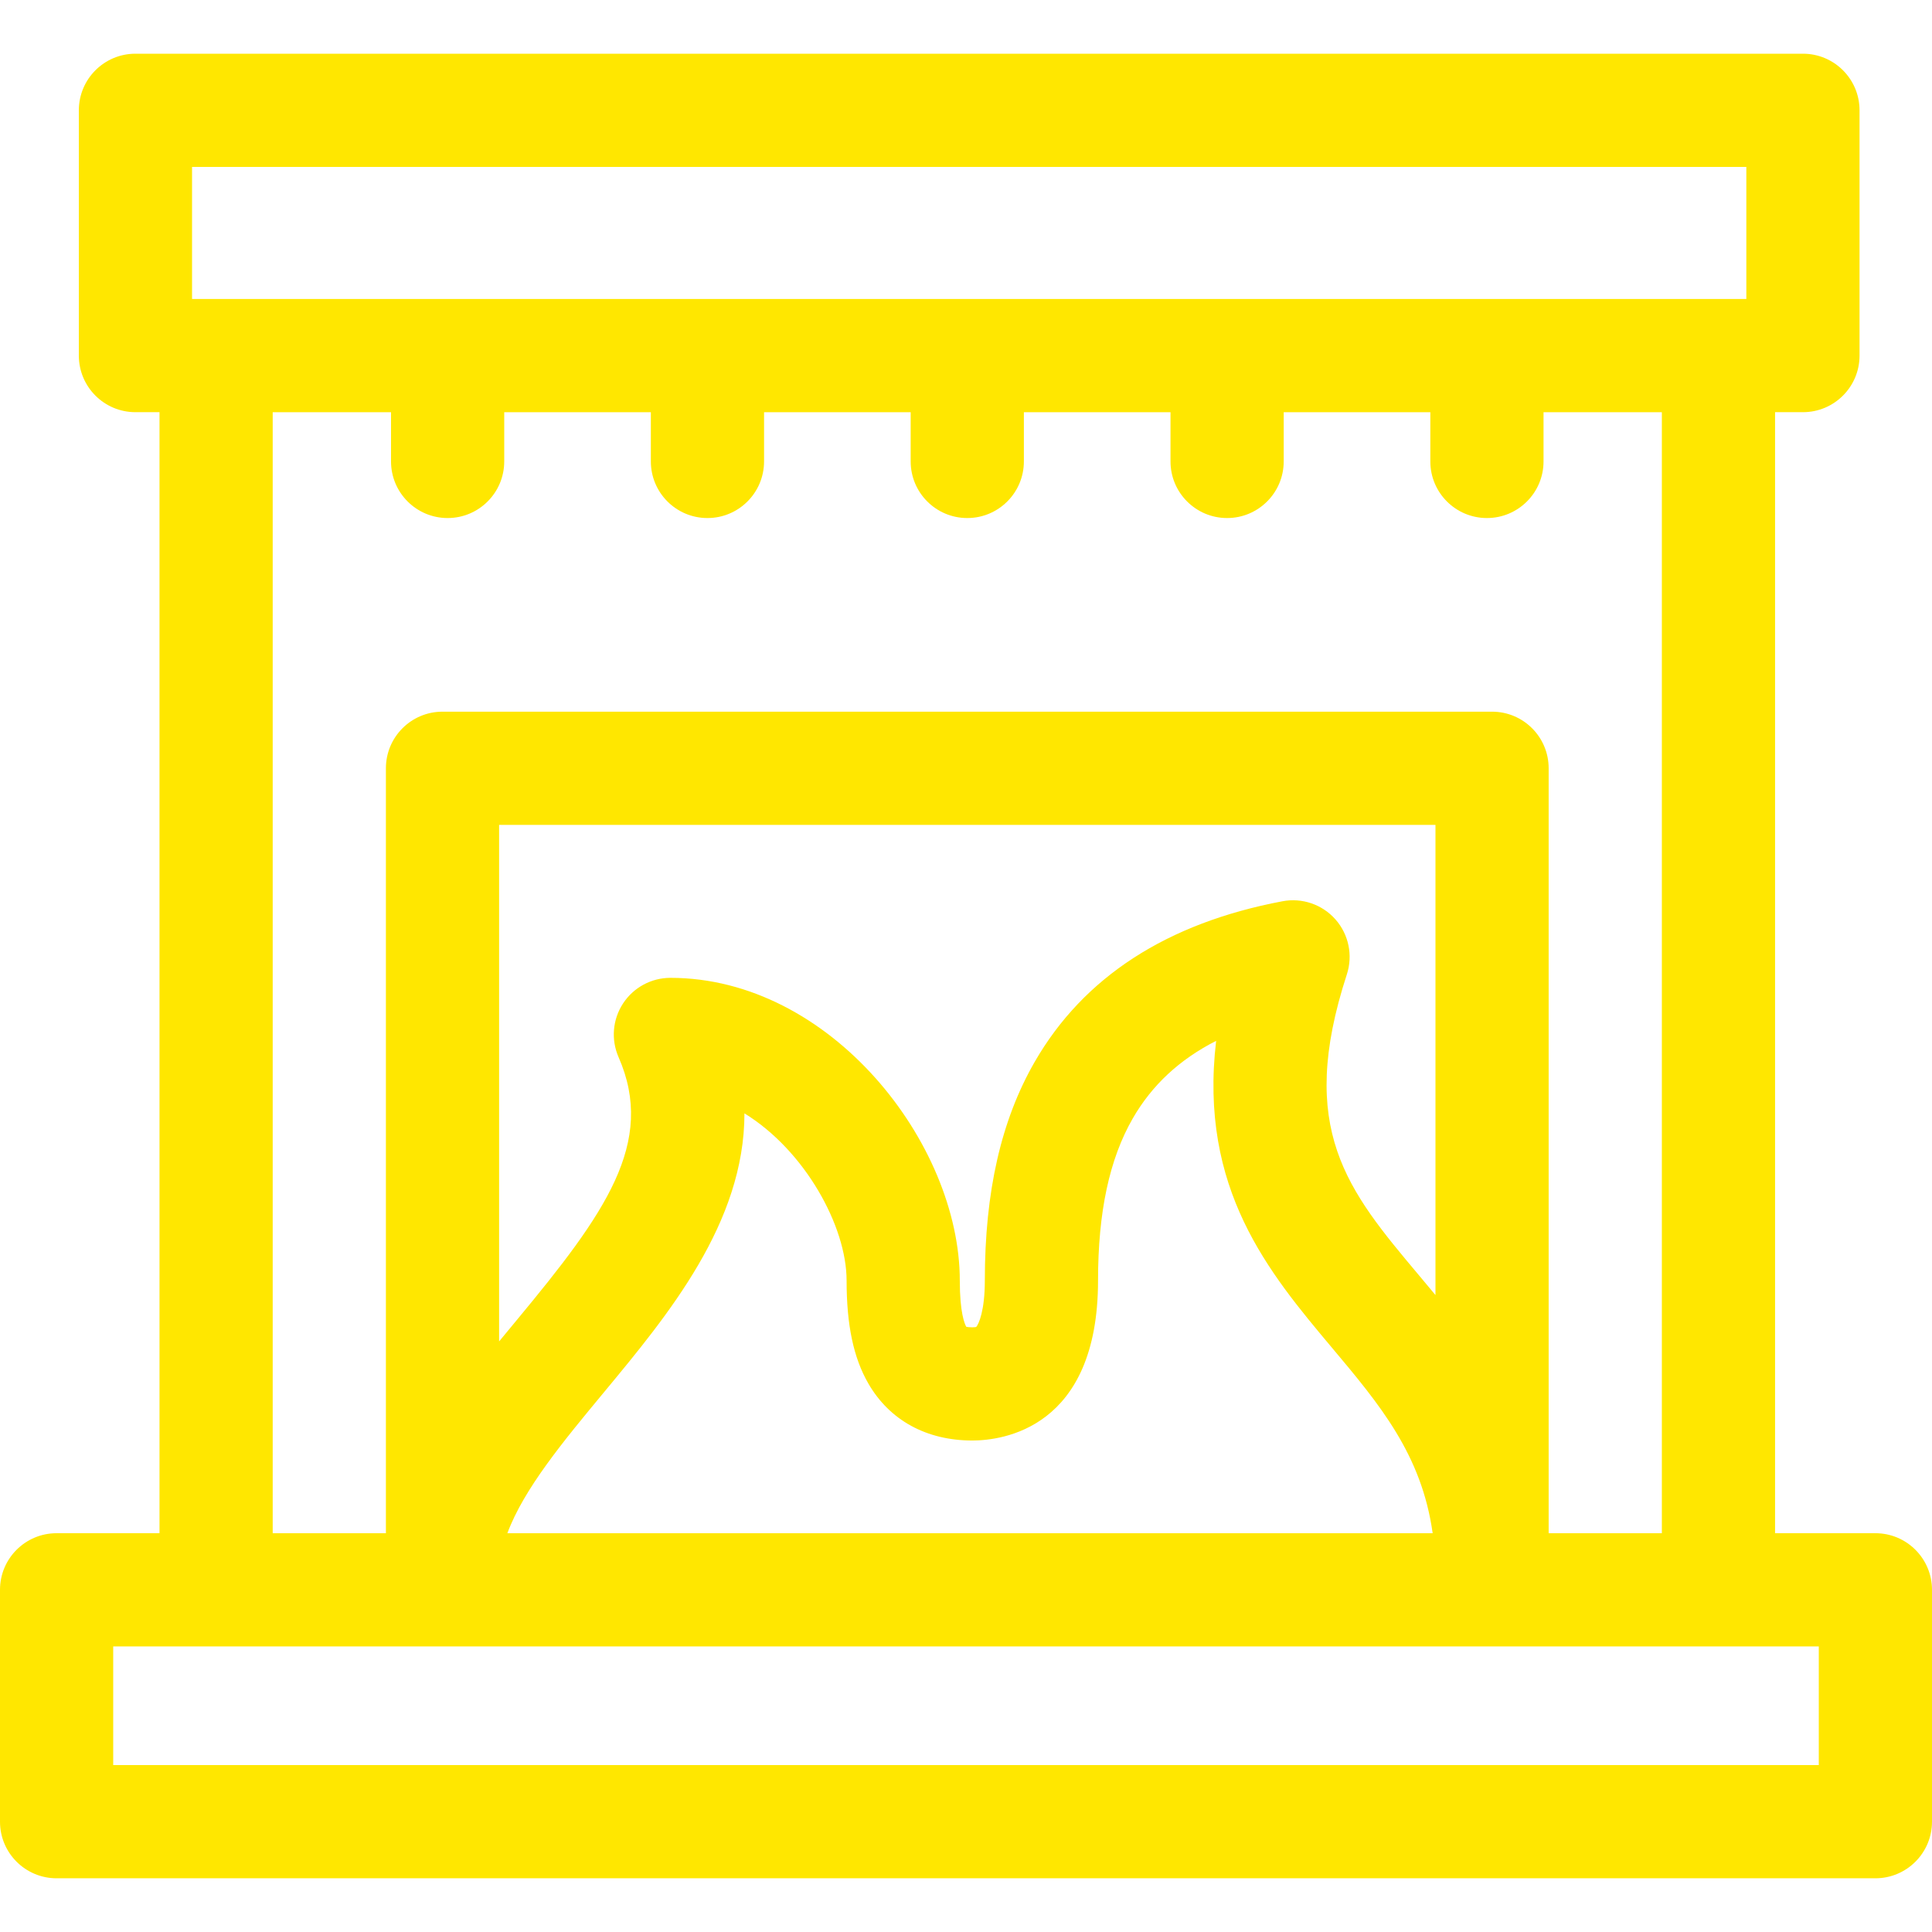
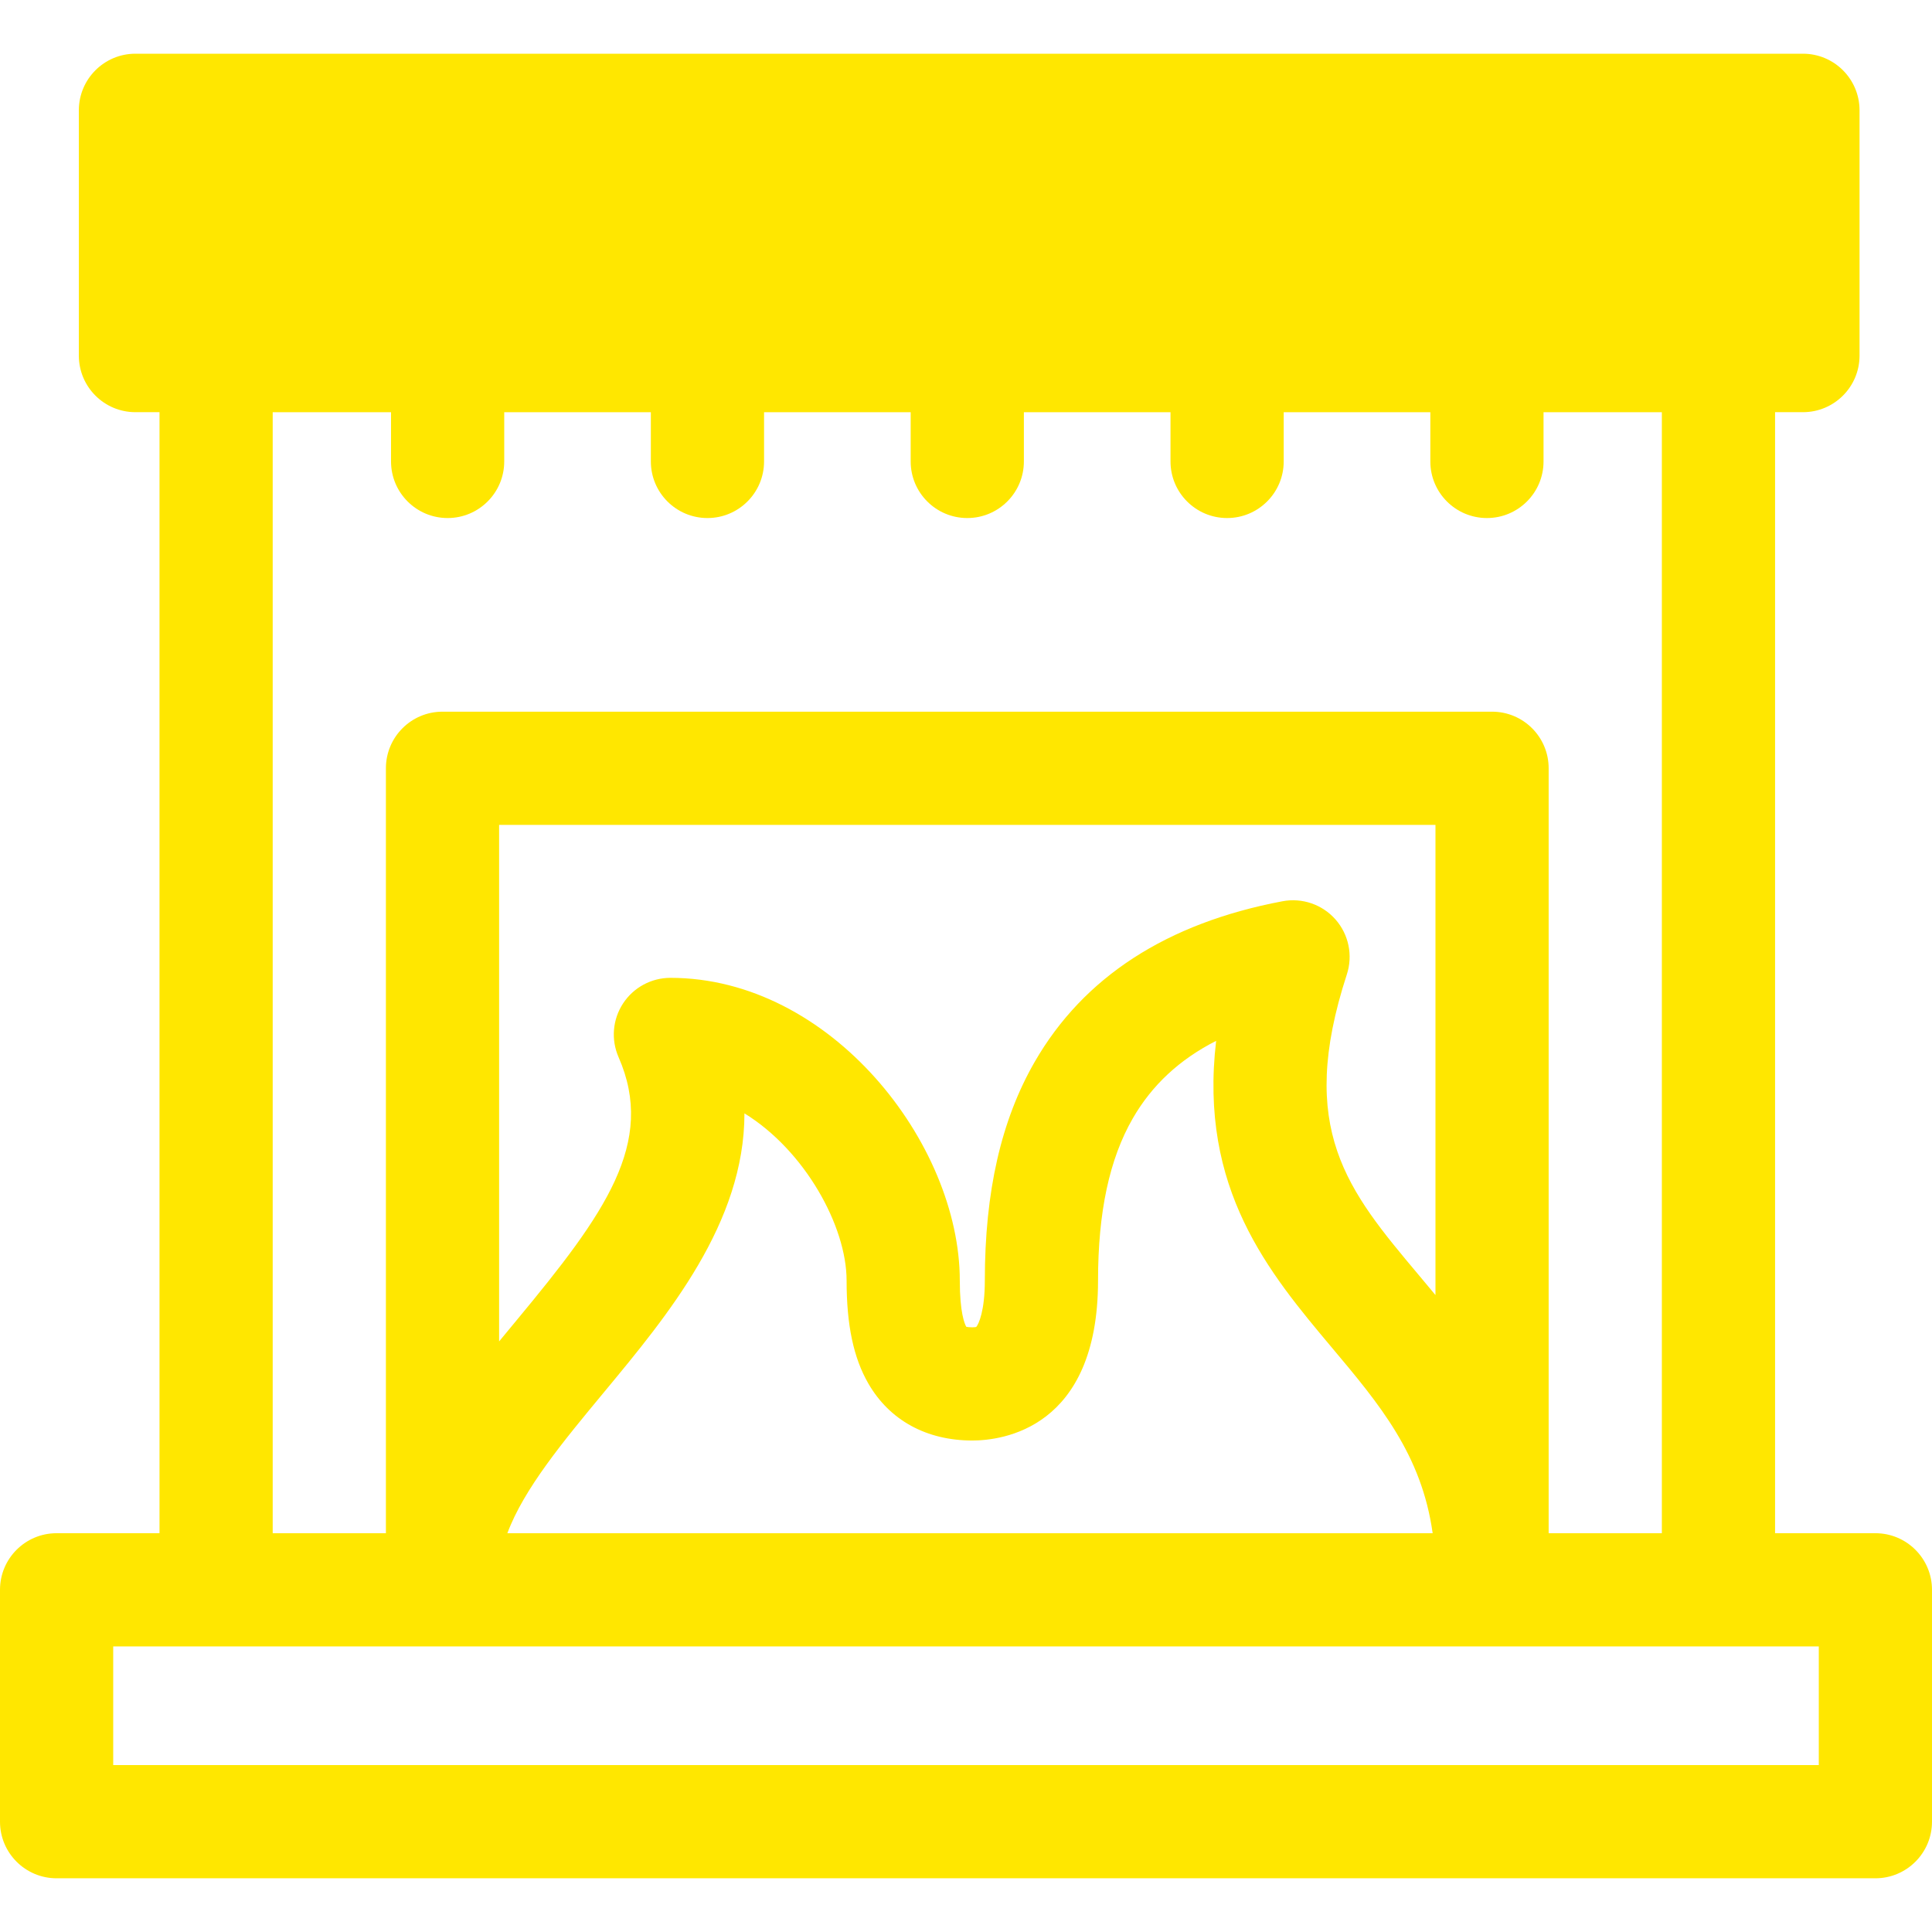
<svg xmlns="http://www.w3.org/2000/svg" id="Capa_1" height="512px" viewBox="0 0 512 512" width="512px" class="">
  <g>
-     <path id="XMLID_2256_" d="m497 406.316h-26.587v-297.083h7.385c8.284 0 15-6.716 15-15v-64.999c0-8.284-6.716-15-15-15h-441.903c-8.284 0-15 6.716-15 15v64.999c0 8.284 6.716 15 15 15h6.375v297.083h-27.27c-8.284 0-15 6.716-15 15v61.45c0 8.284 6.716 15 15 15h482c8.284 0 15-6.716 15-15v-61.45c0-8.284-6.716-15-15-15zm-446.105-362.082h411.903v34.999h-411.903zm344.518 144.367h-278.143c-8.284 0-15 6.716-15 15v202.715h-30v-297.083h31.357v13.053c0 8.284 6.716 15 15 15s15-6.716 15-15v-13.053h38.857v13.053c0 8.284 6.716 15 15 15s15-6.716 15-15v-13.053h38.856v13.053c0 8.284 6.716 15 15 15s15-6.716 15-15v-13.053h38.857v13.053c0 8.284 6.716 15 15 15s15-6.716 15-15v-13.053h38.857v13.053c0 8.284 6.716 15 15 15s15-6.716 15-15v-13.053h31.357v297.083h-30v-202.715c.002-8.284-6.714-15-14.998-15zm-42.402 168.591c12.616 15.023 23.748 28.295 26.657 49.124h-245.21c4.384-11.77 14.77-24.297 25.617-37.375 16.999-20.495 37.209-44.863 37.211-73.889 15.98 9.829 27.071 29.87 27.071 44.312 0 11.805 1.833 20.478 5.77 27.294 5.62 9.732 15.403 15.092 27.547 15.092 7.815 0 33.317-3.057 33.317-42.386 0-18.163 3.014-32.224 9.212-42.988 5.061-8.787 12.361-15.597 22.084-20.541-4.608 39.29 13.983 61.423 30.724 81.357zm22.973-19.293c-18.832-22.424-32.438-38.626-19.057-79.67 1.644-5.039.505-10.57-2.993-14.551-3.497-3.981-8.843-5.821-14.045-4.839-30.646 5.775-52.745 20.096-65.685 42.566-8.893 15.441-13.215 34.4-13.215 57.959 0 7.986-1.611 11.527-2.276 12.292-.145.036-.47.095-1.041.095-.821 0-1.328-.077-1.596-.137-.439-.765-1.721-3.727-1.721-12.25 0-36.338-34.208-80.227-76.689-80.227-5.064 0-9.787 2.556-12.558 6.795-2.77 4.24-3.214 9.591-1.18 14.229 9.938 22.659-3.551 41.42-26.946 69.627-1.571 1.894-3.147 3.794-4.714 5.703v-136.89h248.144v124.601c-1.483-1.795-2.964-3.56-4.428-5.303zm106.016 129.867h-452v-31.45h452z" data-original="#000000" class="active-path" data-old_color="#000000" fill="#FFE700" />
+     <path id="XMLID_2256_" d="m497 406.316h-26.587v-297.083h7.385c8.284 0 15-6.716 15-15v-64.999c0-8.284-6.716-15-15-15h-441.903c-8.284 0-15 6.716-15 15v64.999c0 8.284 6.716 15 15 15h6.375v297.083h-27.27c-8.284 0-15 6.716-15 15v61.45c0 8.284 6.716 15 15 15h482c8.284 0 15-6.716 15-15v-61.45c0-8.284-6.716-15-15-15zm-446.105-362.082h411.903h-411.903zm344.518 144.367h-278.143c-8.284 0-15 6.716-15 15v202.715h-30v-297.083h31.357v13.053c0 8.284 6.716 15 15 15s15-6.716 15-15v-13.053h38.857v13.053c0 8.284 6.716 15 15 15s15-6.716 15-15v-13.053h38.856v13.053c0 8.284 6.716 15 15 15s15-6.716 15-15v-13.053h38.857v13.053c0 8.284 6.716 15 15 15s15-6.716 15-15v-13.053h38.857v13.053c0 8.284 6.716 15 15 15s15-6.716 15-15v-13.053h31.357v297.083h-30v-202.715c.002-8.284-6.714-15-14.998-15zm-42.402 168.591c12.616 15.023 23.748 28.295 26.657 49.124h-245.21c4.384-11.77 14.77-24.297 25.617-37.375 16.999-20.495 37.209-44.863 37.211-73.889 15.98 9.829 27.071 29.87 27.071 44.312 0 11.805 1.833 20.478 5.77 27.294 5.62 9.732 15.403 15.092 27.547 15.092 7.815 0 33.317-3.057 33.317-42.386 0-18.163 3.014-32.224 9.212-42.988 5.061-8.787 12.361-15.597 22.084-20.541-4.608 39.29 13.983 61.423 30.724 81.357zm22.973-19.293c-18.832-22.424-32.438-38.626-19.057-79.67 1.644-5.039.505-10.57-2.993-14.551-3.497-3.981-8.843-5.821-14.045-4.839-30.646 5.775-52.745 20.096-65.685 42.566-8.893 15.441-13.215 34.4-13.215 57.959 0 7.986-1.611 11.527-2.276 12.292-.145.036-.47.095-1.041.095-.821 0-1.328-.077-1.596-.137-.439-.765-1.721-3.727-1.721-12.25 0-36.338-34.208-80.227-76.689-80.227-5.064 0-9.787 2.556-12.558 6.795-2.77 4.24-3.214 9.591-1.18 14.229 9.938 22.659-3.551 41.42-26.946 69.627-1.571 1.894-3.147 3.794-4.714 5.703v-136.89h248.144v124.601c-1.483-1.795-2.964-3.56-4.428-5.303zm106.016 129.867h-452v-31.45h452z" data-original="#000000" class="active-path" data-old_color="#000000" fill="#FFE700" />
  </g>
</svg>